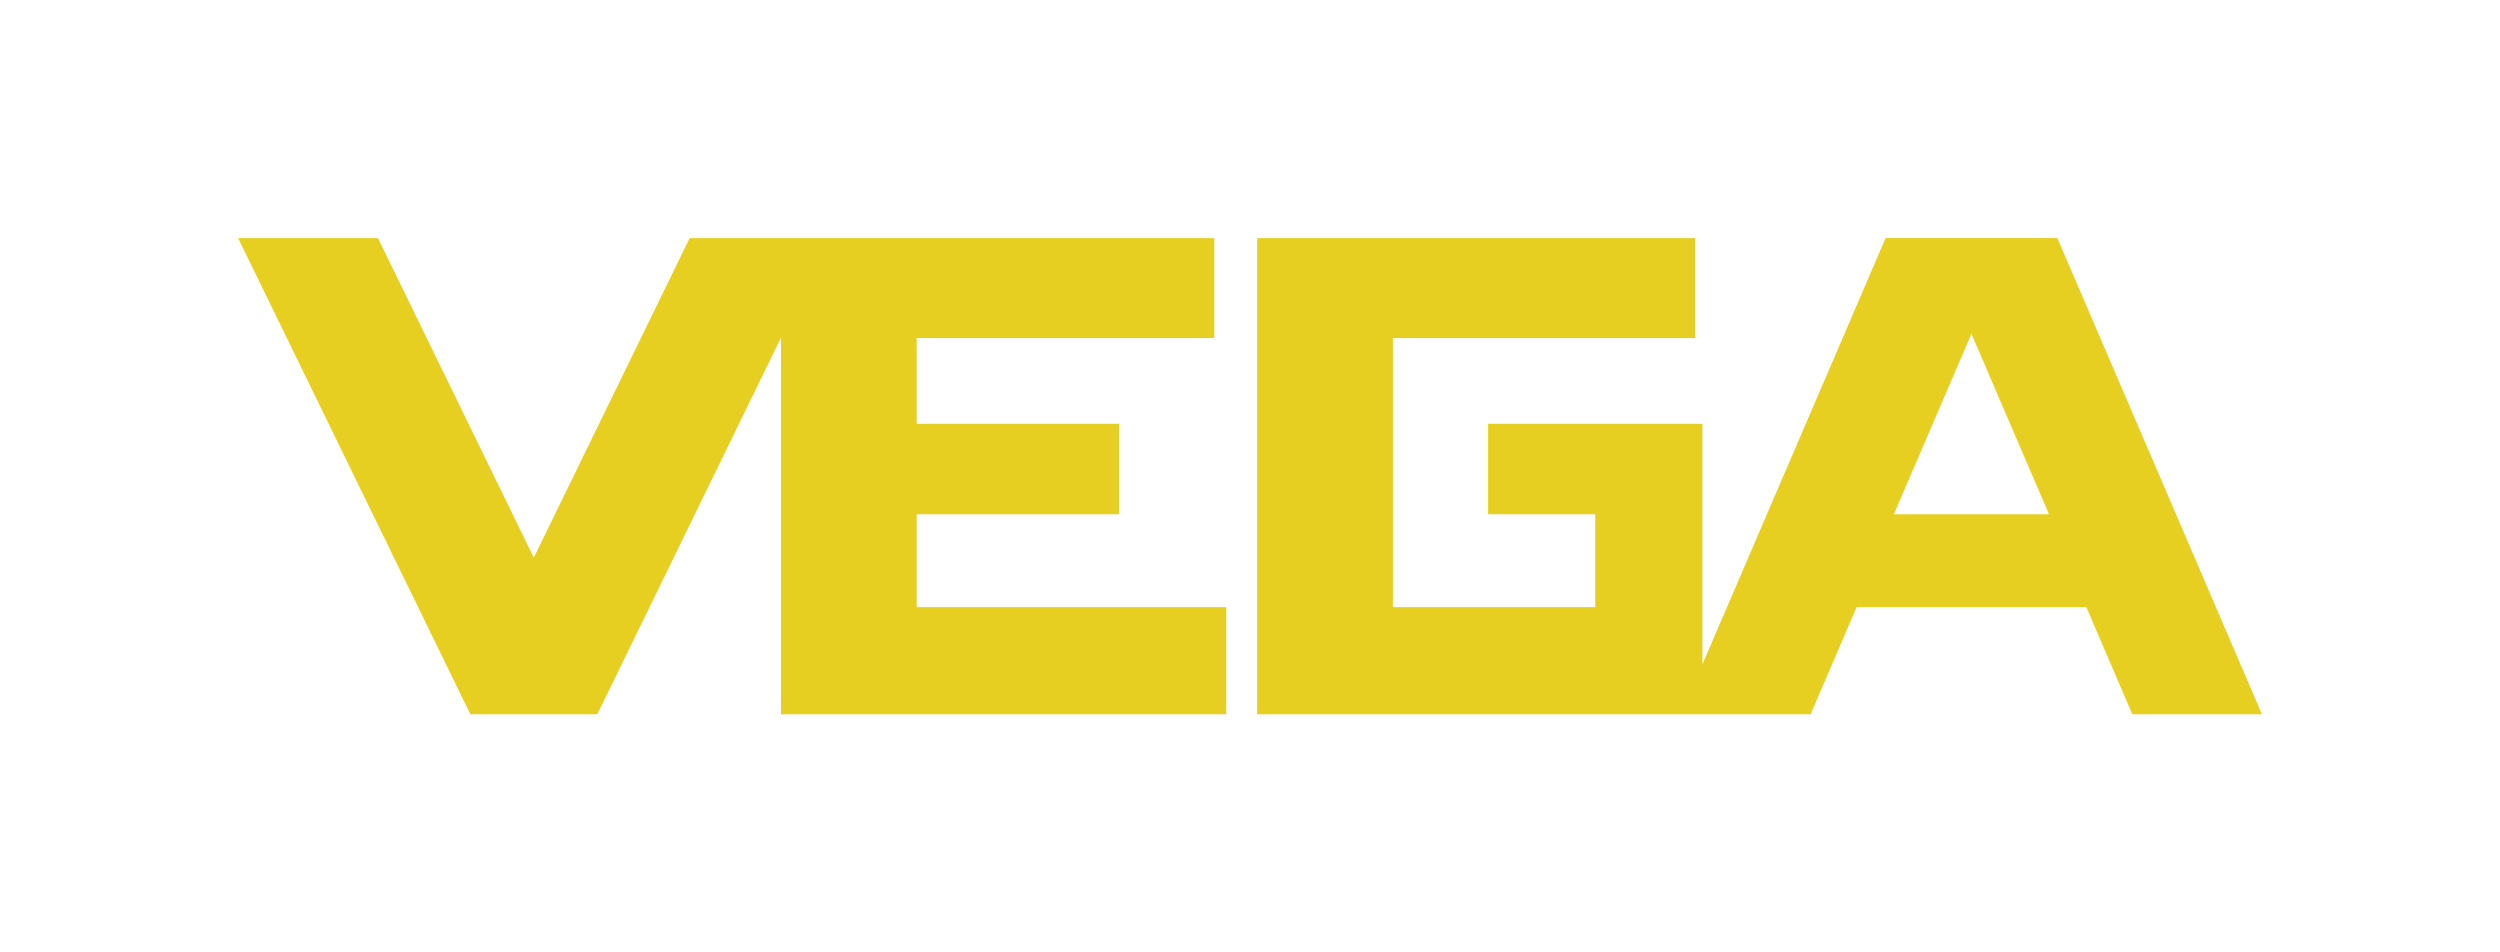
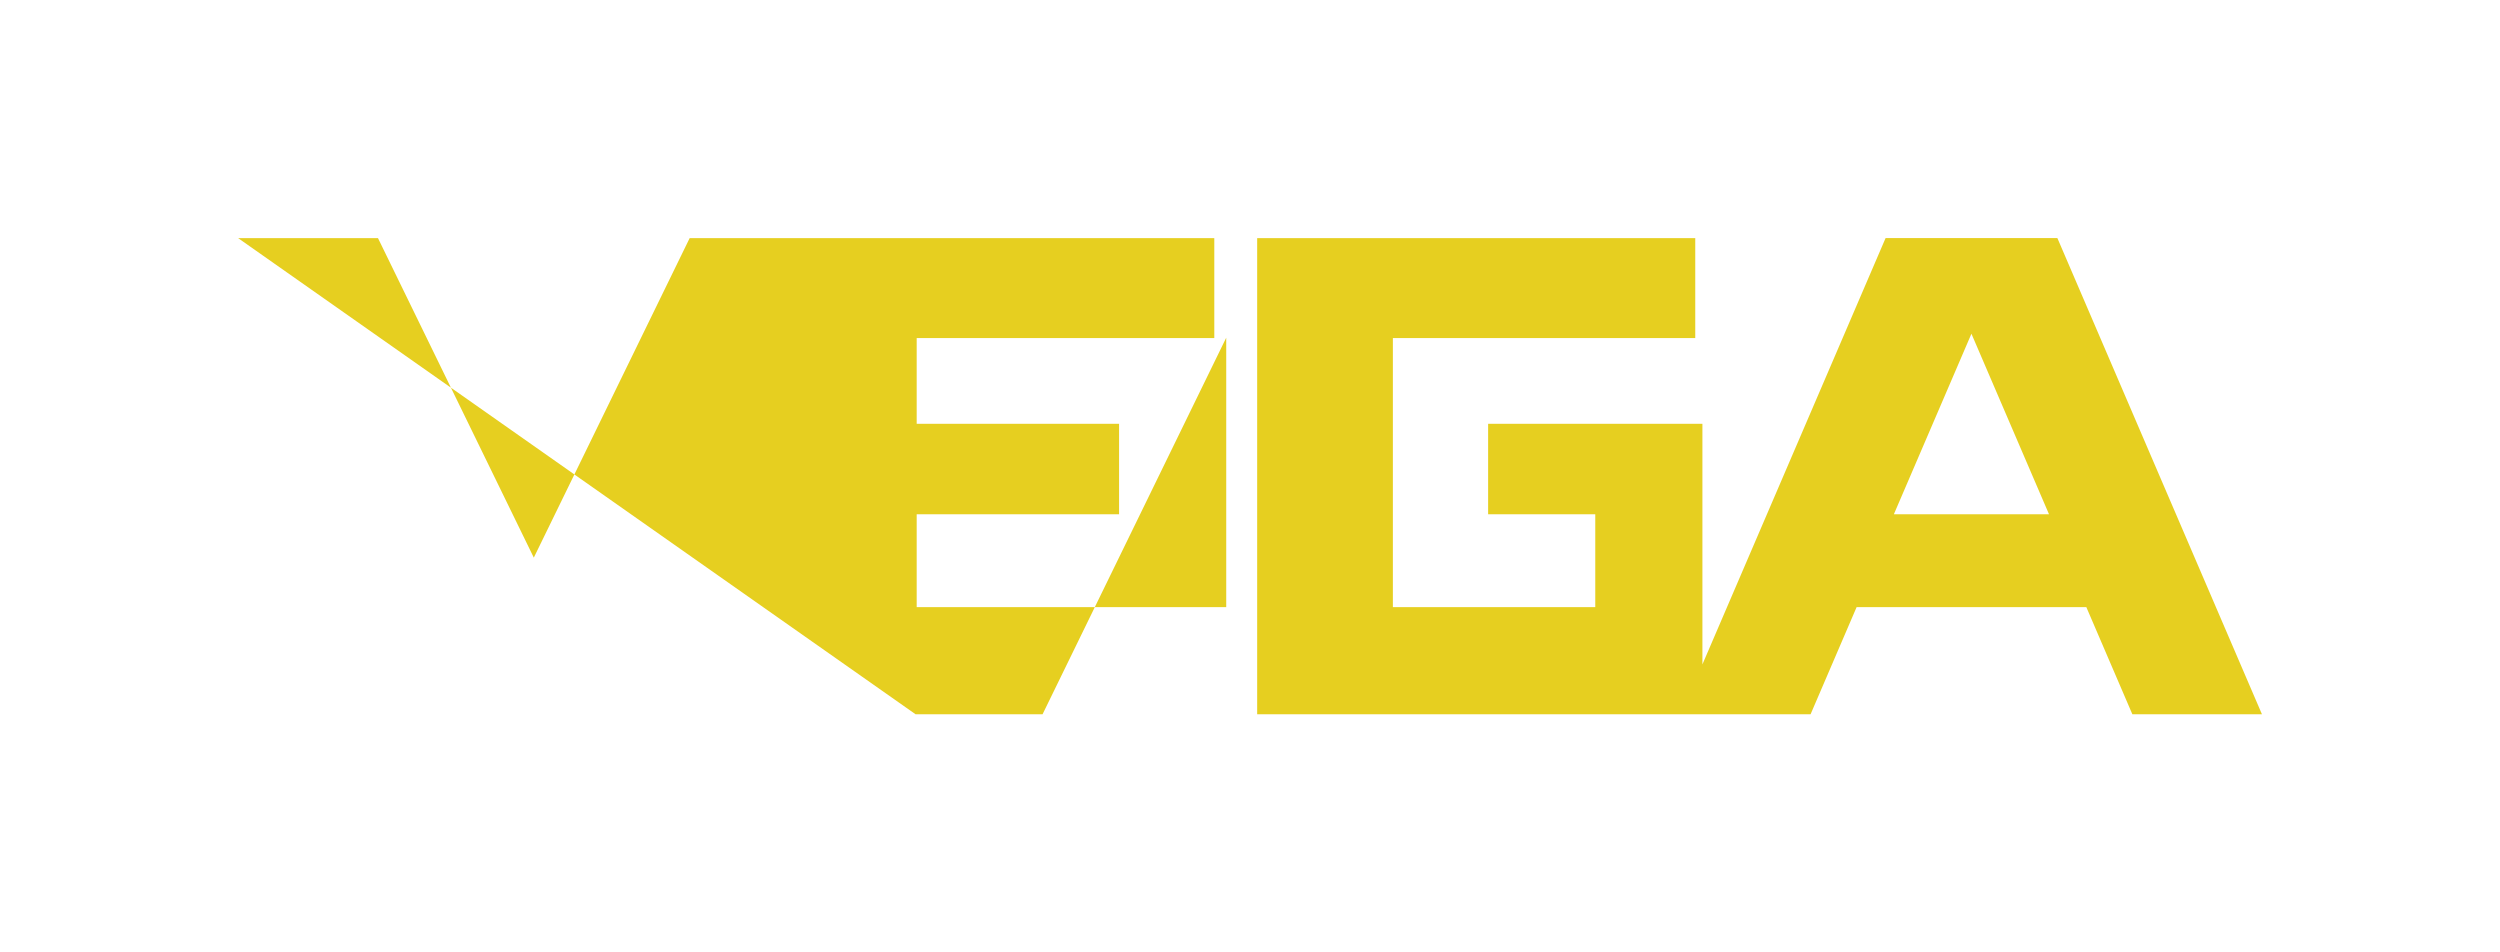
<svg xmlns="http://www.w3.org/2000/svg" id="Logo_VEGA" version="1.1" viewBox="0 0 744.09 283.46">
  <defs>
    <style>
      .st0 {
        fill: #e6cf20;
      }
    </style>
  </defs>
-   <path id="VEGA" class="st0" d="M70.87,70.87h41.63l46.38,95.1,46.39-95.1h156.15v29.76h-88.58v25.51h60.24v26.93h-60.24v27.64h92.13v31.89h-132.52v-112.09l-54.67,112.09h-37.78L70.87,70.87ZM673.23,212.6h-38.56l-13.7-31.89h-68.38l-13.7,31.89h-164.71V70.87h130.39v29.76h-90v80.08h60.24v-27.64h-31.89v-26.93h63.78v71.61l54.52-126.89h51.13l60.89,141.73ZM609.86,153.07l-23.09-53.74-23.09,53.74h46.18Z" />
+   <path id="VEGA" class="st0" d="M70.87,70.87h41.63l46.38,95.1,46.39-95.1h156.15v29.76h-88.58v25.51h60.24v26.93h-60.24v27.64h92.13v31.89v-112.09l-54.67,112.09h-37.78L70.87,70.87ZM673.23,212.6h-38.56l-13.7-31.89h-68.38l-13.7,31.89h-164.71V70.87h130.39v29.76h-90v80.08h60.24v-27.64h-31.89v-26.93h63.78v71.61l54.52-126.89h51.13l60.89,141.73ZM609.86,153.07l-23.09-53.74-23.09,53.74h46.18Z" />
</svg>